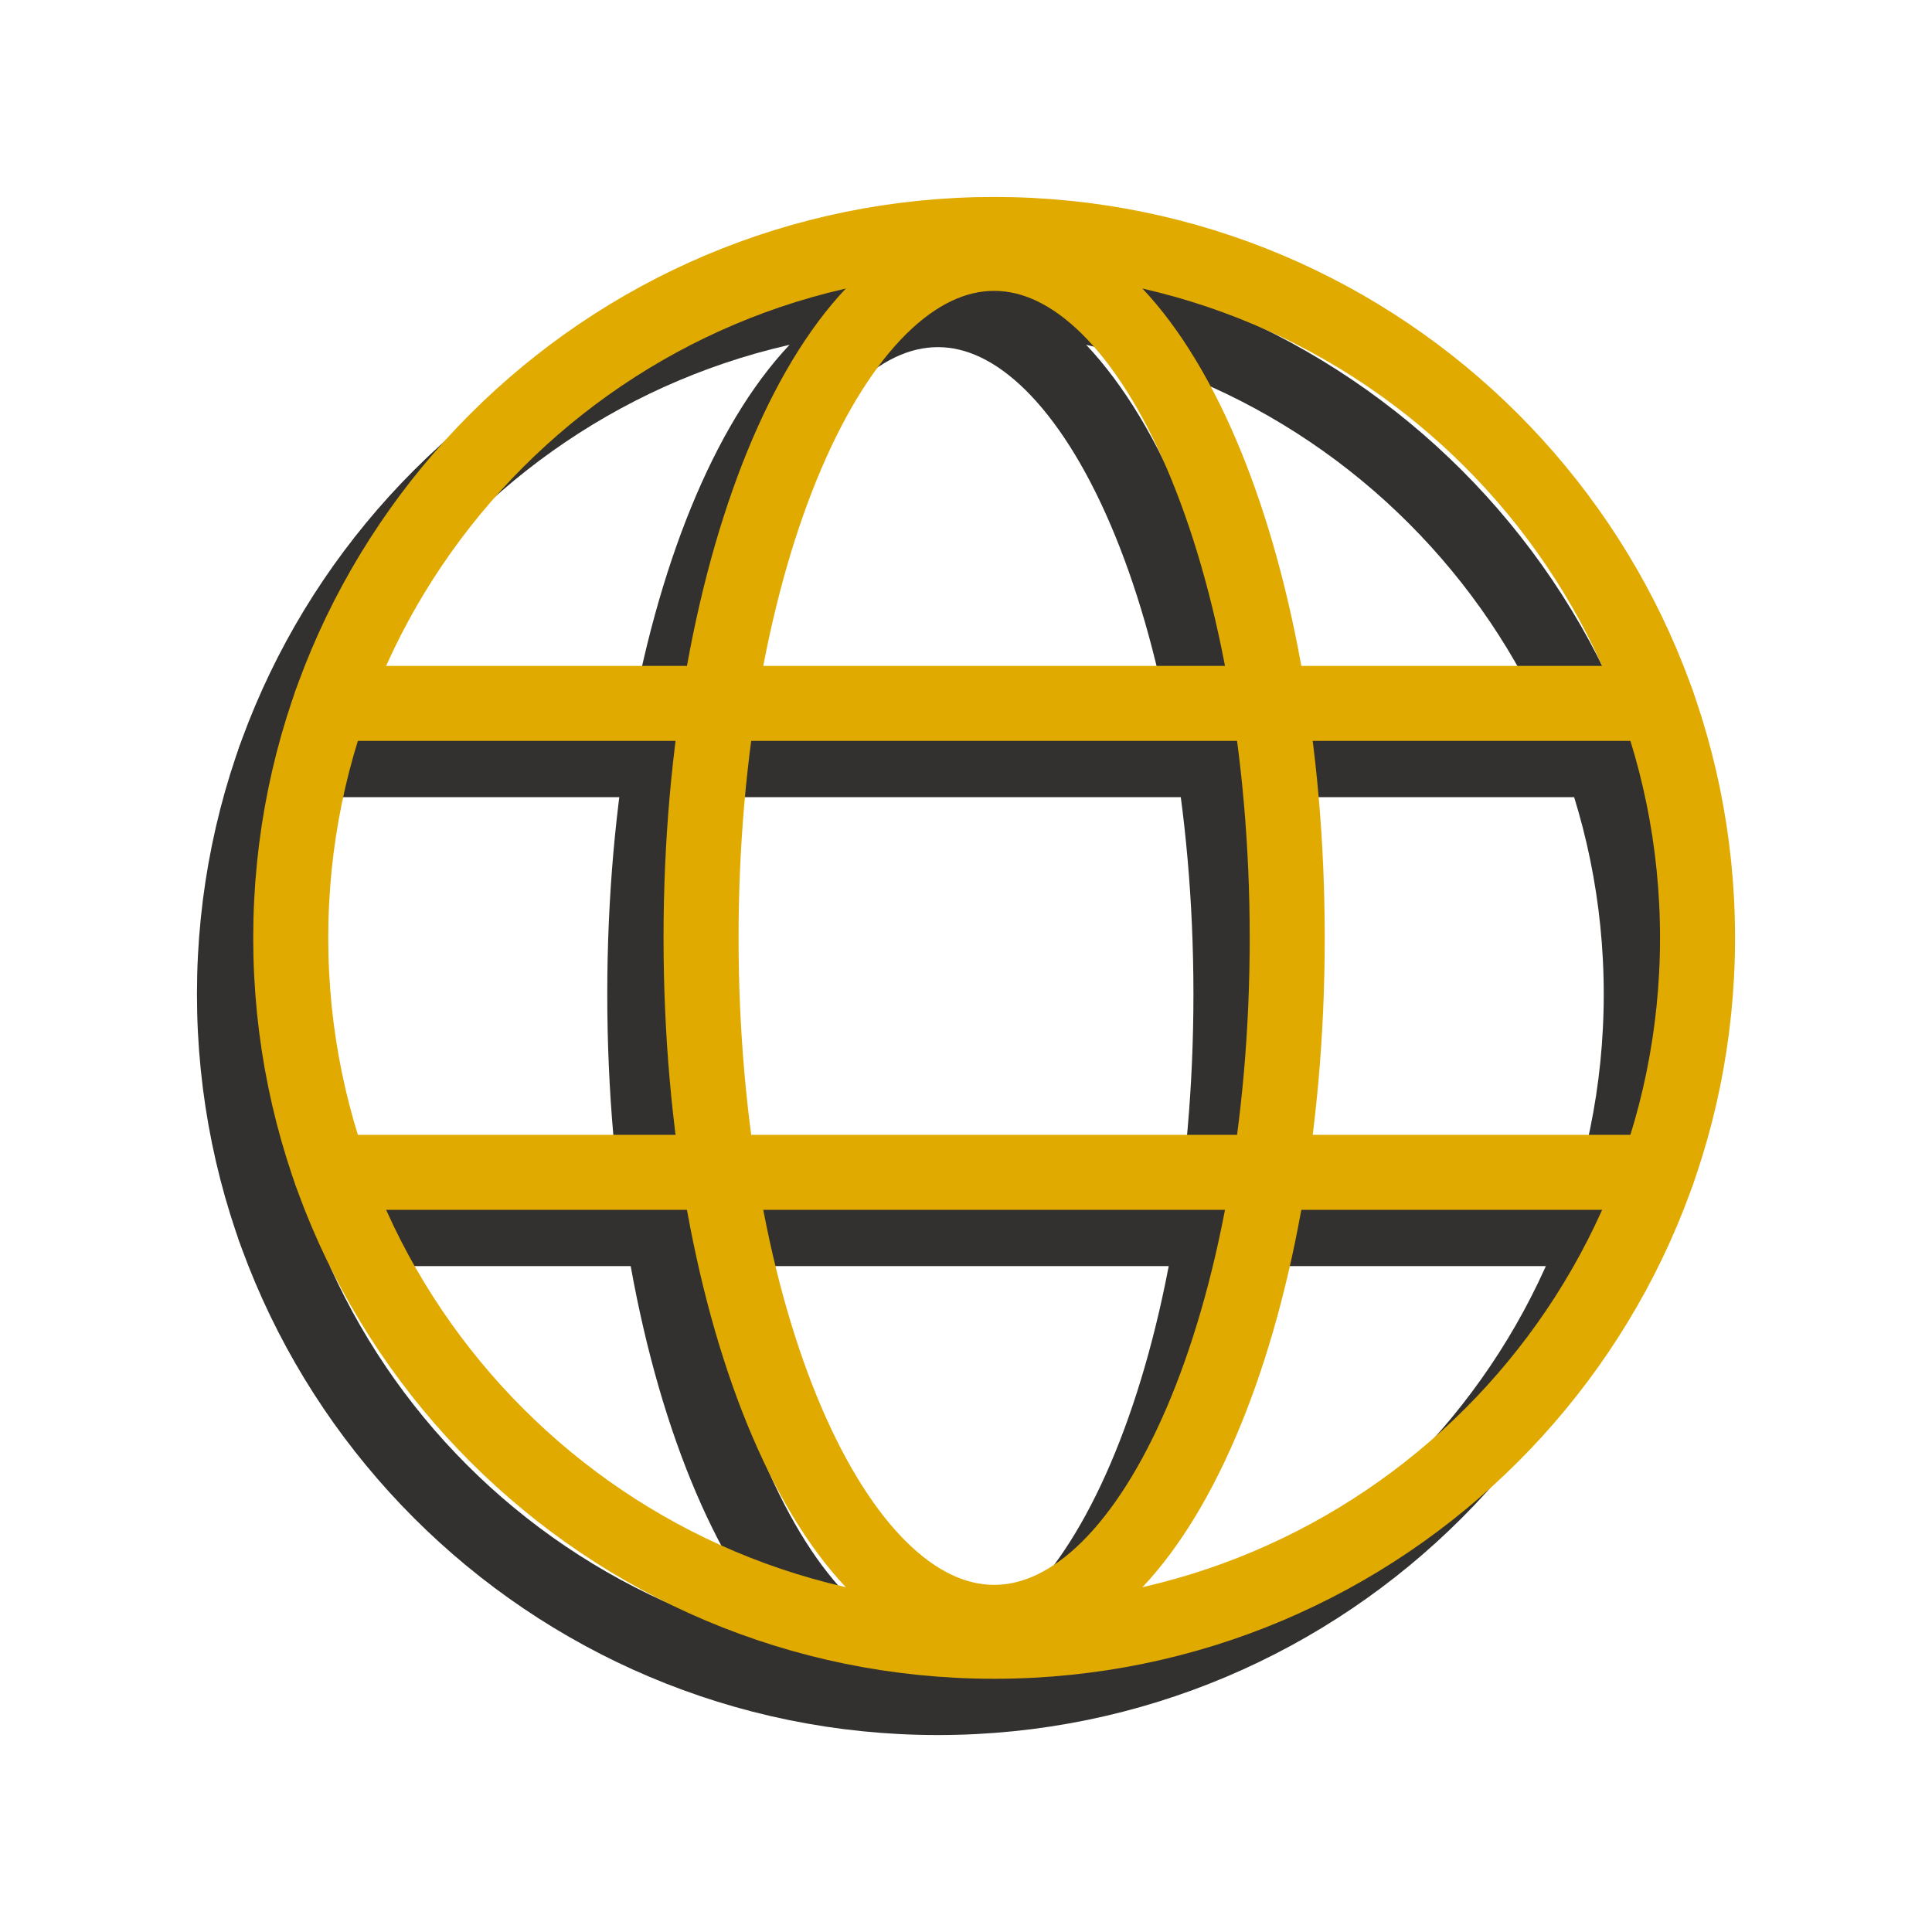
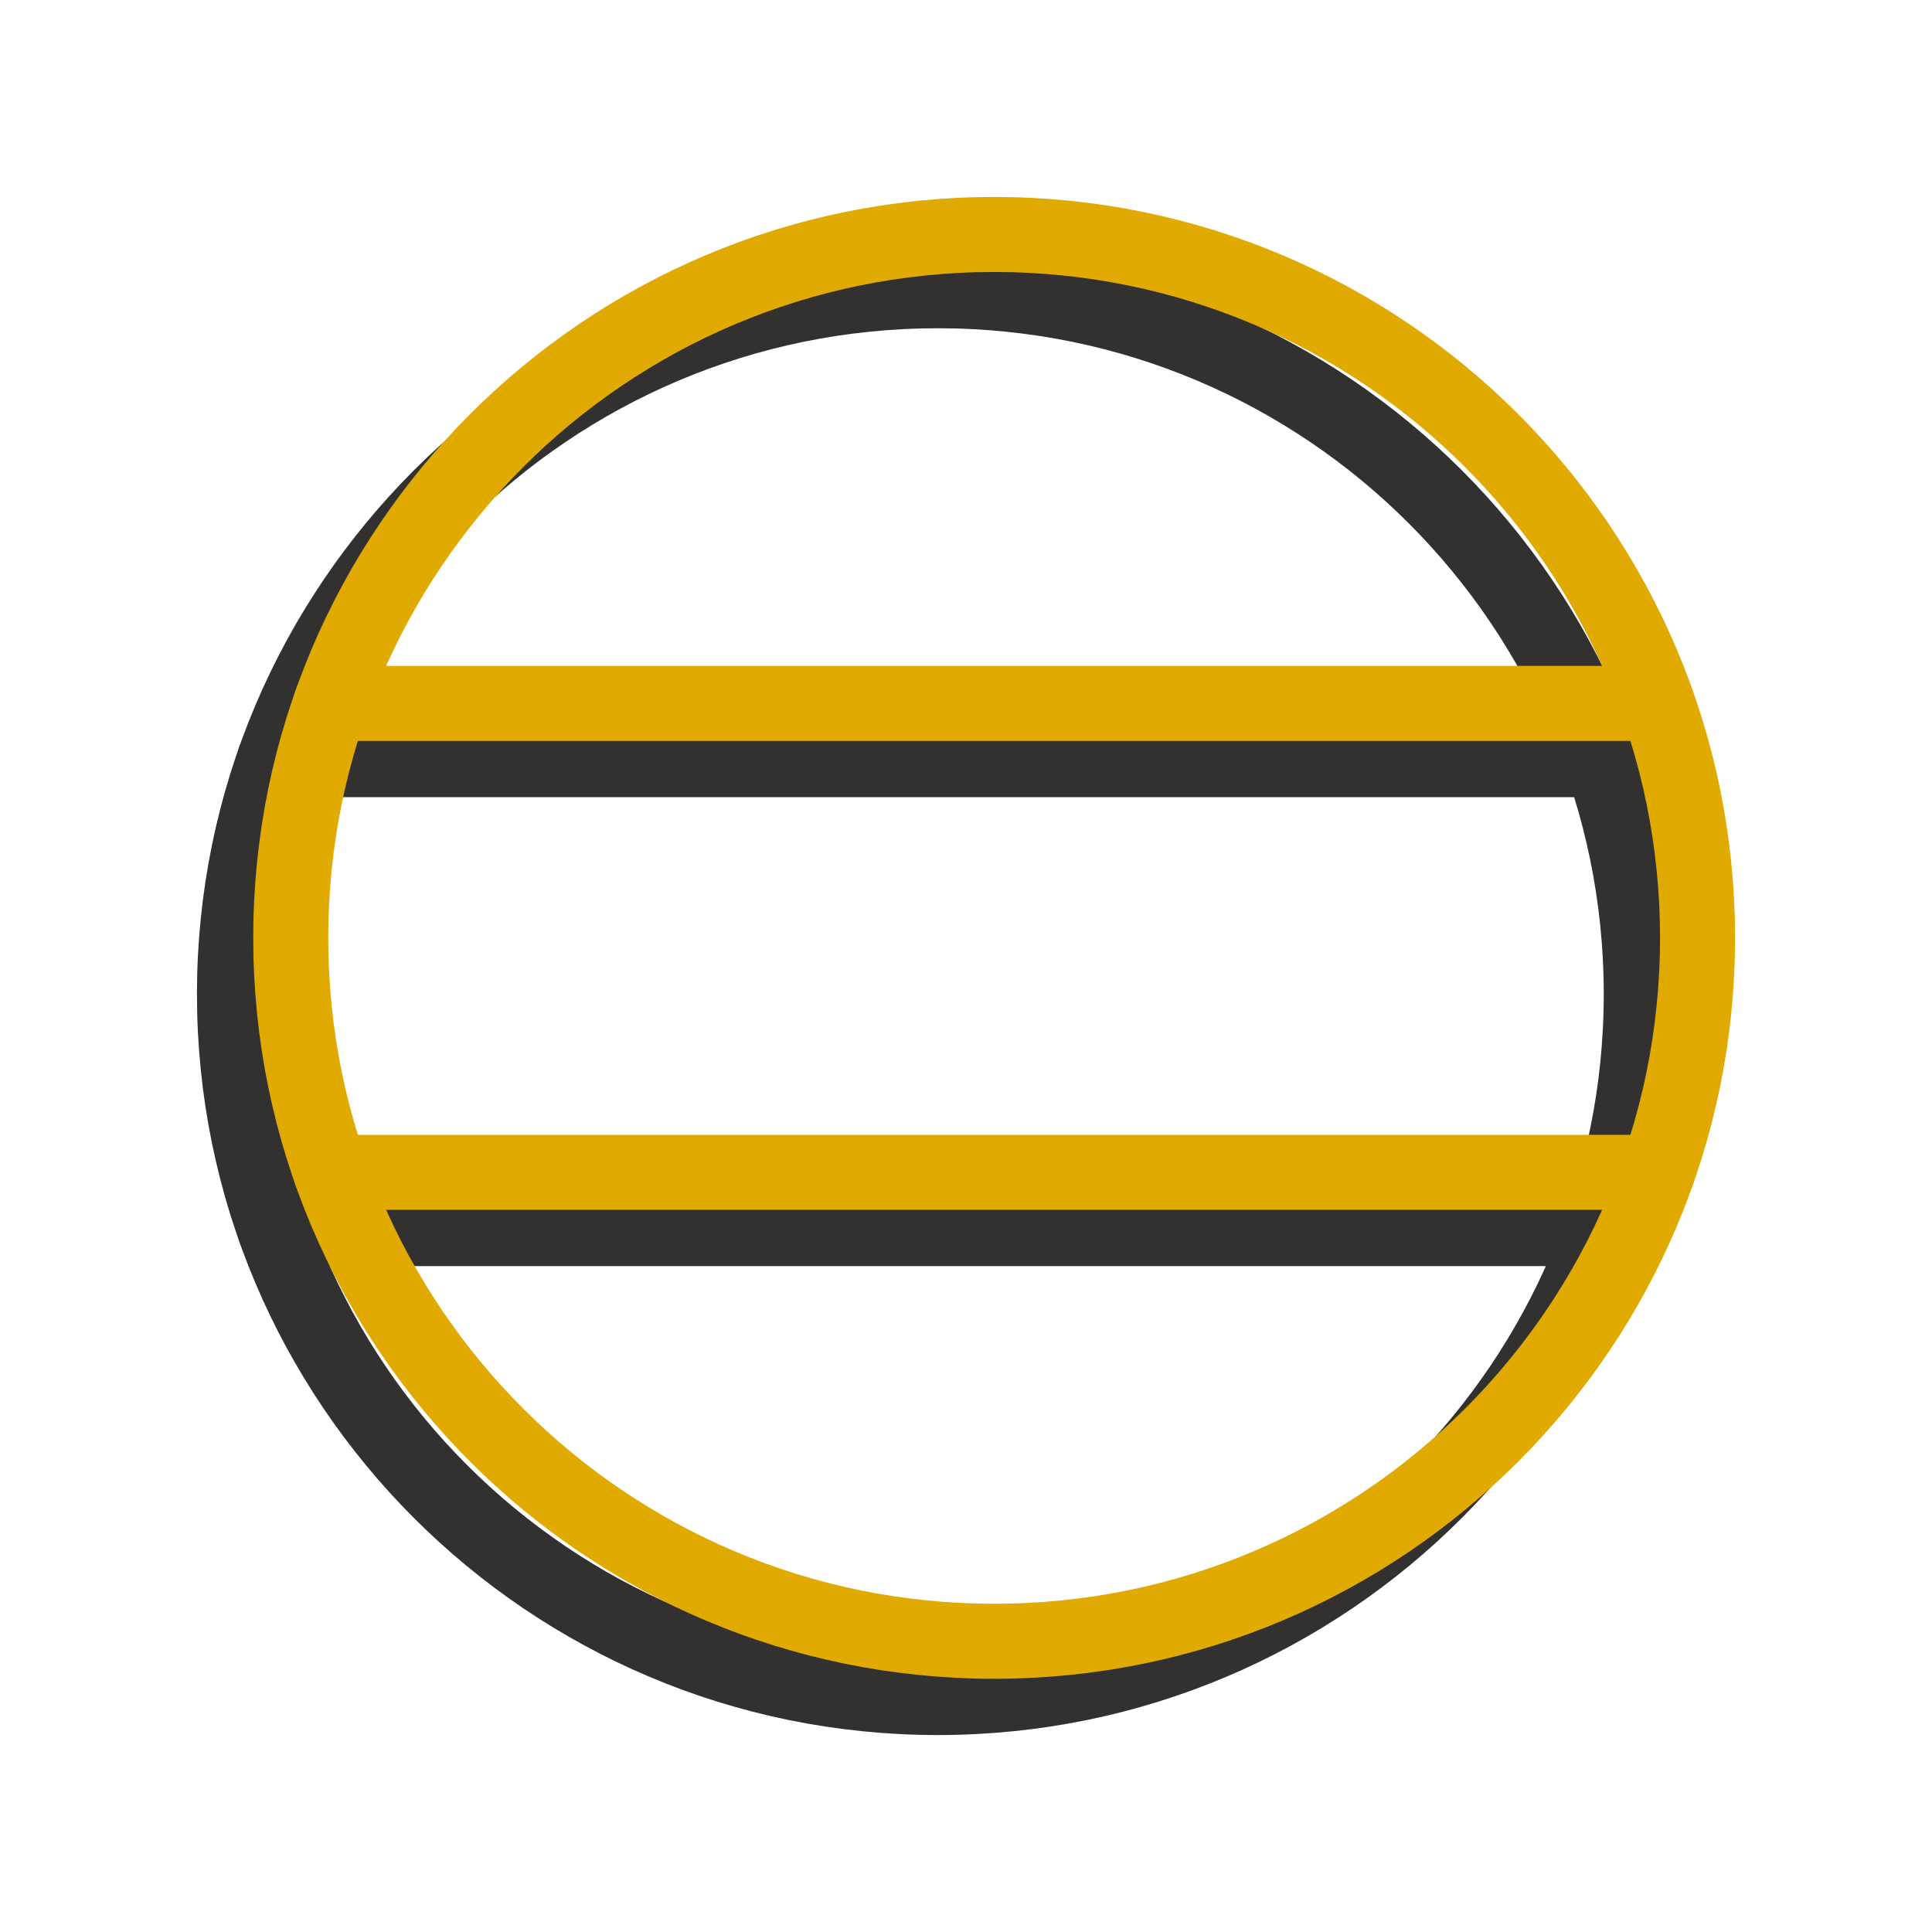
<svg xmlns="http://www.w3.org/2000/svg" width="103" height="103" viewBox="0 0 103 103" fill="none">
  <path d="M50 90.5C70.711 90.5 87.5 73.711 87.5 53C87.5 32.289 70.711 15.5 50 15.5C29.289 15.5 12.5 32.289 12.5 53C12.5 73.711 29.289 90.5 50 90.5Z" stroke="#32312F" stroke-width="4" stroke-miterlimit="10" />
  <path d="M14.636 40.5H85.364" stroke="#32312F" stroke-width="4" stroke-linecap="round" stroke-linejoin="round" />
  <path d="M14.637 65.5H85.365" stroke="#32312F" stroke-width="4" stroke-linecap="round" stroke-linejoin="round" />
-   <path d="M50 89.493C58.629 89.493 65.625 73.155 65.625 53C65.625 32.846 58.629 16.507 50 16.507C41.371 16.507 34.375 32.846 34.375 53C34.375 73.155 41.371 89.493 50 89.493Z" stroke="#32312F" stroke-width="4" stroke-miterlimit="10" />
  <path d="M53 87.5C73.711 87.5 90.5 70.711 90.5 50C90.5 29.289 73.711 12.5 53 12.5C32.289 12.5 15.5 29.289 15.5 50C15.5 70.711 32.289 87.5 53 87.5Z" stroke="#E0AA00" stroke-width="4" stroke-miterlimit="10" />
  <path d="M17.636 37.5H88.364" stroke="#E0AA00" stroke-width="4" stroke-linecap="round" stroke-linejoin="round" />
  <path d="M17.637 62.5H88.365" stroke="#E0AA00" stroke-width="4" stroke-linecap="round" stroke-linejoin="round" />
-   <path d="M53 86.493C61.629 86.493 68.625 70.155 68.625 50C68.625 29.846 61.629 13.507 53 13.507C44.371 13.507 37.375 29.846 37.375 50C37.375 70.155 44.371 86.493 53 86.493Z" stroke="#E0AA00" stroke-width="4" stroke-miterlimit="10" />
</svg>